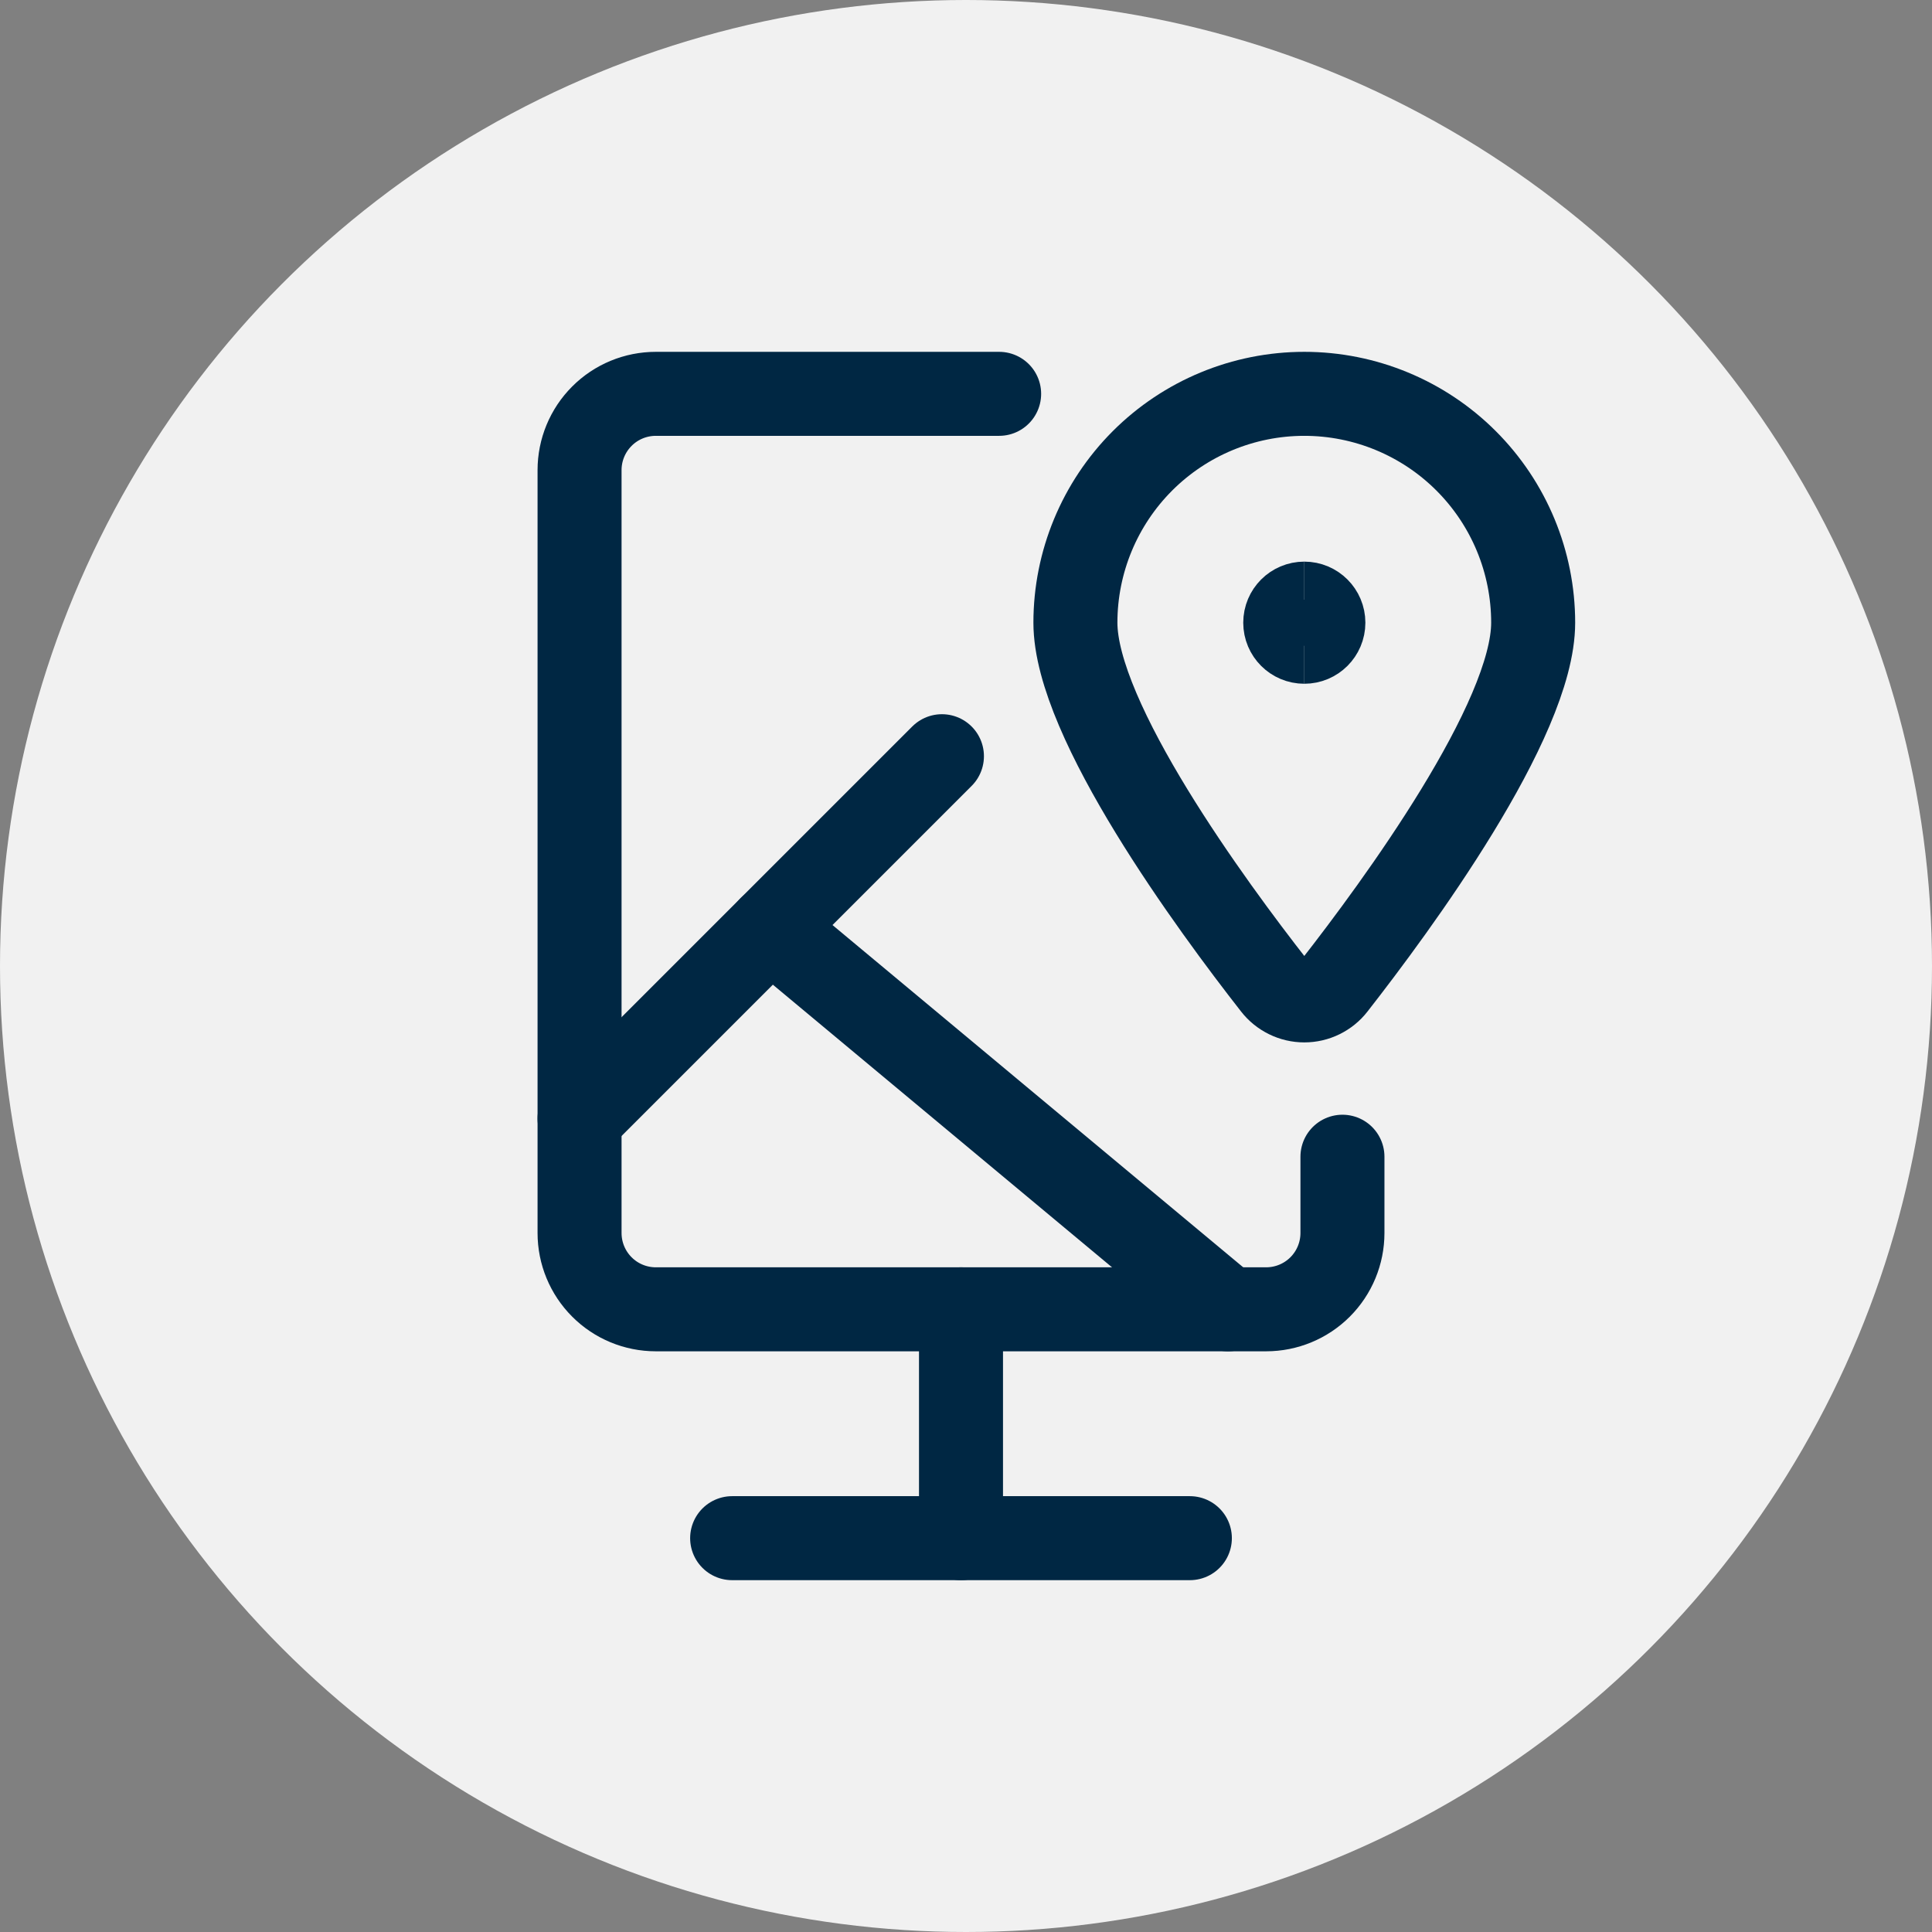
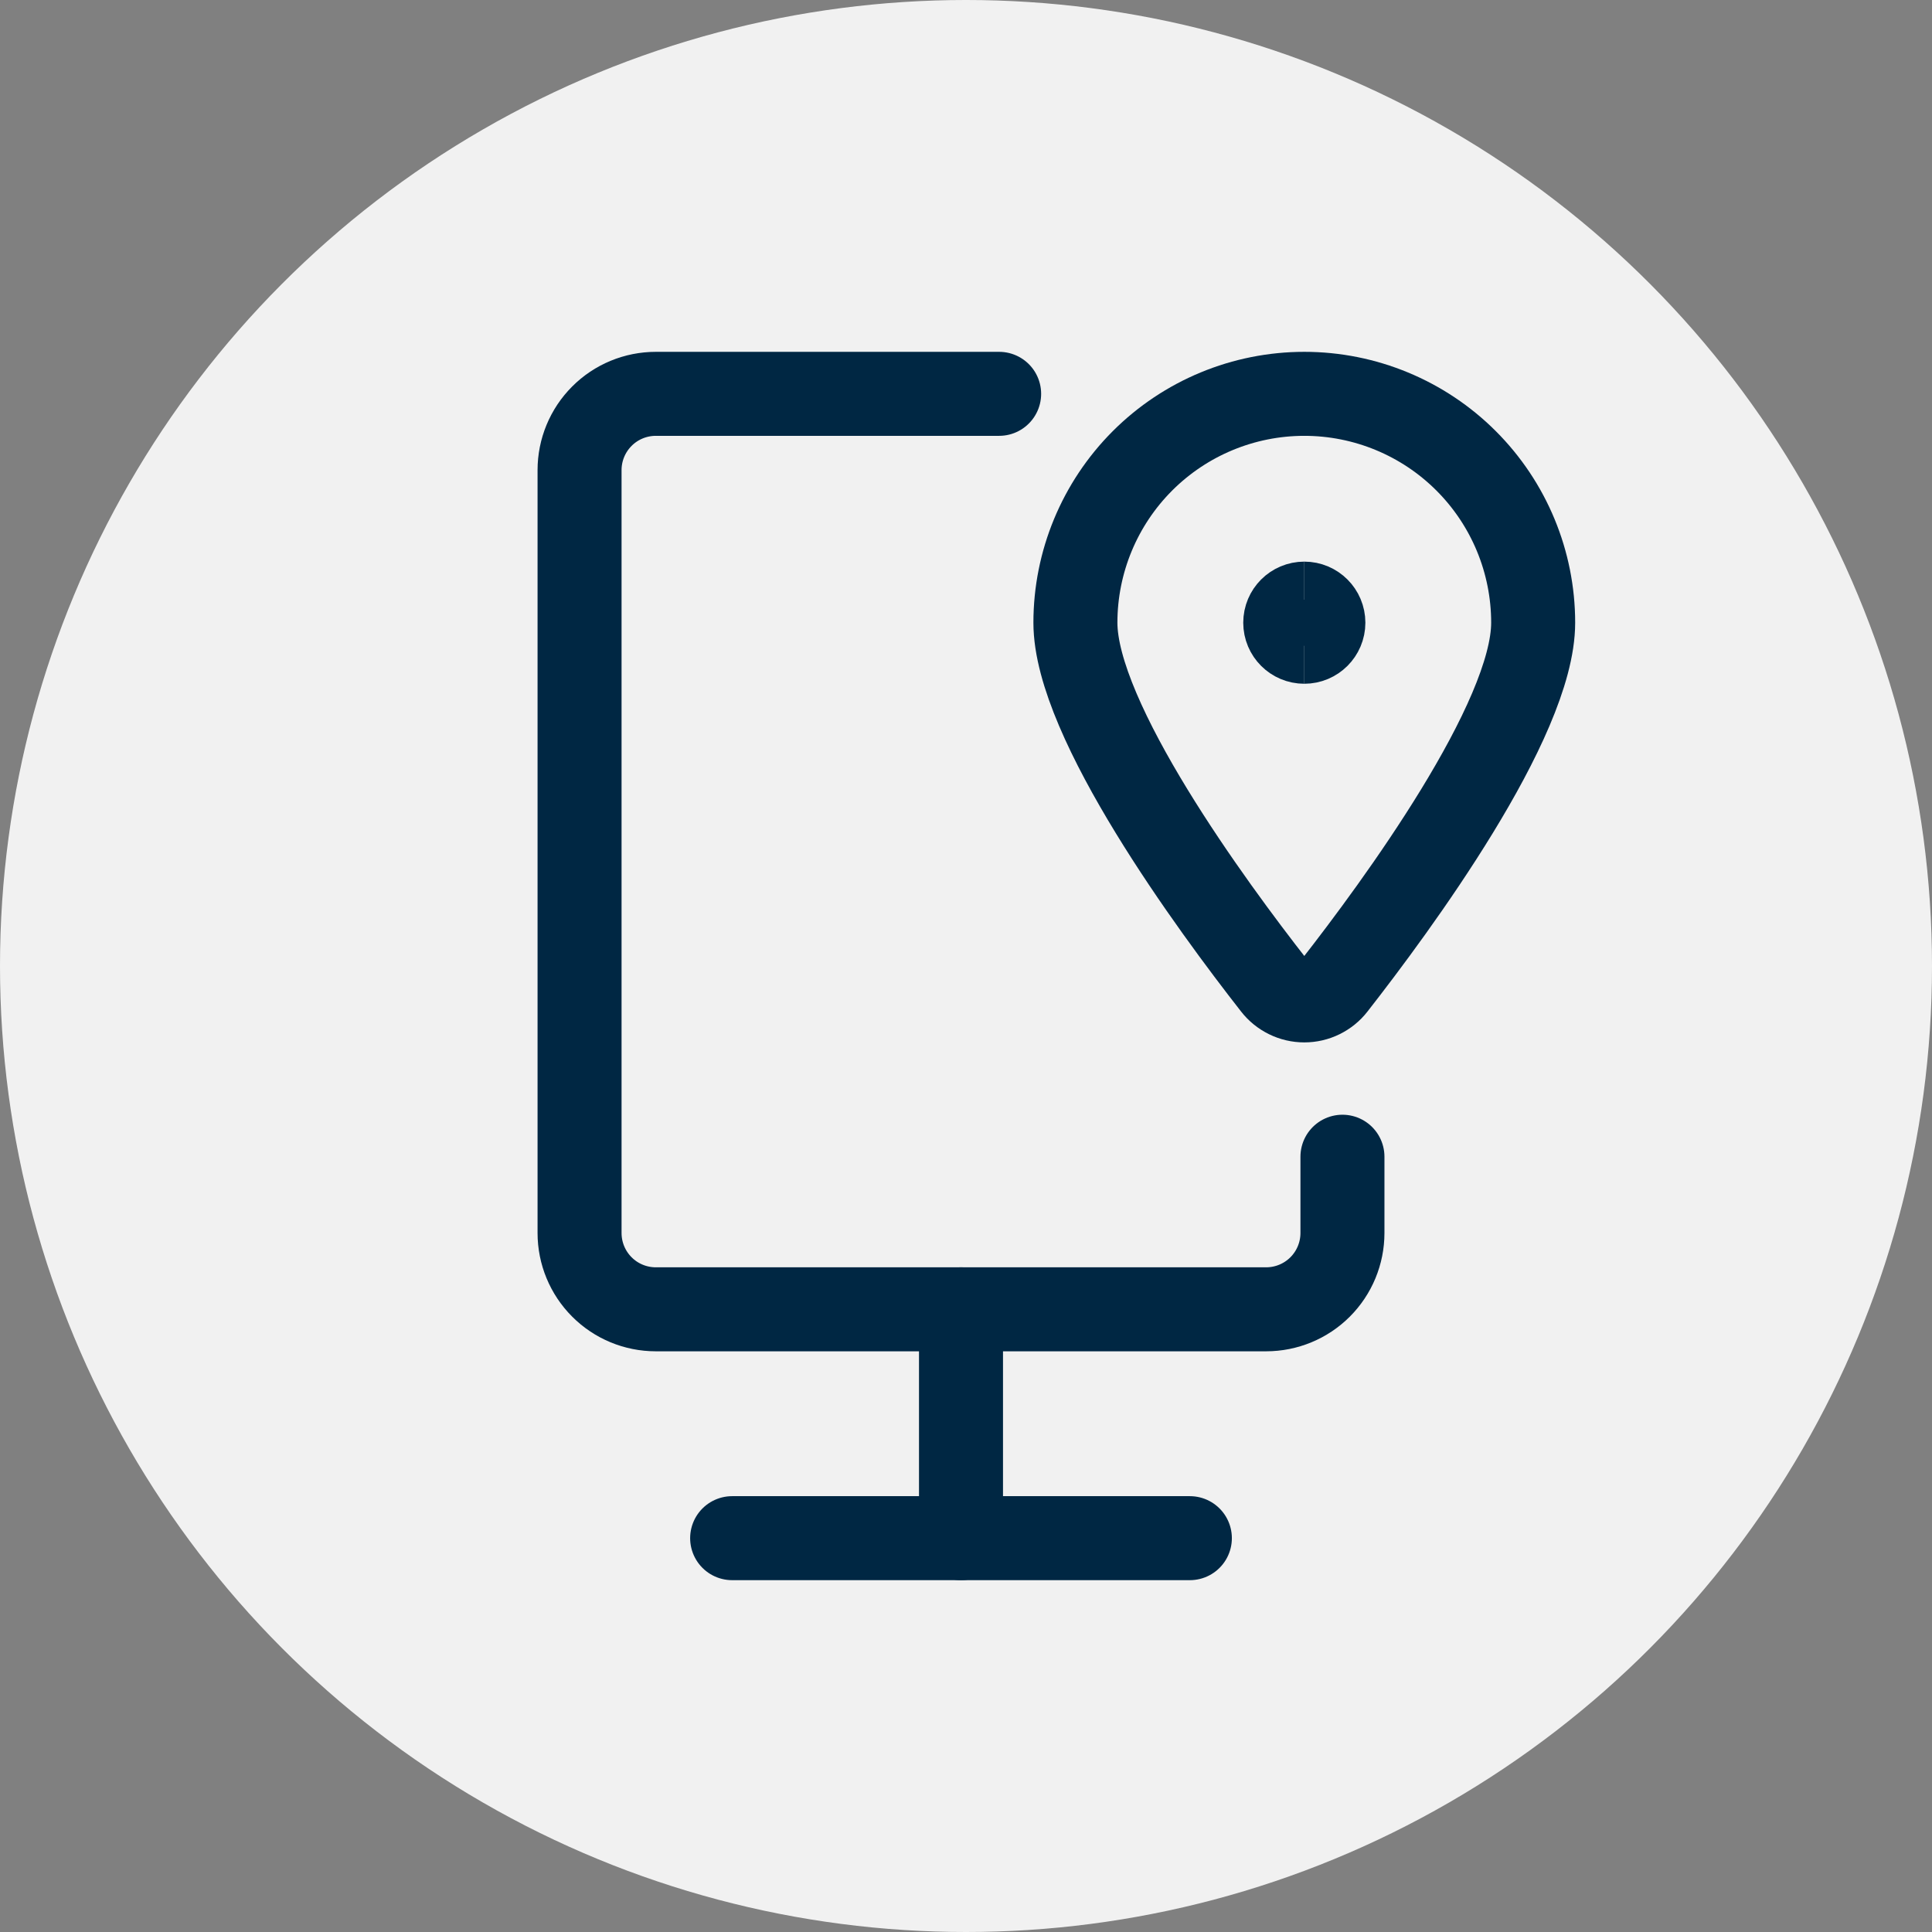
<svg xmlns="http://www.w3.org/2000/svg" width="46" height="46" viewBox="0 0 46 46" fill="none">
  <rect x="0" y="0" width="46" height="46" fill="#808080" stroke="none" />
  <circle cx="23" cy="23" r="23" fill="#F1F1F1" />
  <path d="M31.963 27.541V29.357C31.963 29.839 31.772 30.301 31.431 30.642C31.09 30.983 30.628 31.174 30.146 31.174H15.615C15.133 31.174 14.671 30.983 14.331 30.642C13.99 30.301 13.799 29.839 13.799 29.357V11.193C13.799 10.712 13.99 10.25 14.331 9.909C14.671 9.568 15.133 9.377 15.615 9.377H23.789" stroke="#002743" stroke-width="2" stroke-linecap="round" stroke-linejoin="round" />
-   <path d="M13.799 26.633L22.427 18.005" stroke="#002743" stroke-width="2" stroke-linecap="round" stroke-linejoin="round" />
-   <path d="M18.34 22.092L29.238 31.174" stroke="#002743" stroke-width="2" stroke-linecap="round" stroke-linejoin="round" />
  <path d="M22.881 31.174V36.623" stroke="#002743" stroke-width="2" stroke-linecap="round" stroke-linejoin="round" />
  <path d="M17.432 36.623H28.33" stroke="#002743" stroke-width="2" stroke-linecap="round" stroke-linejoin="round" />
  <path d="M31.055 9.377C32.5 9.377 33.886 9.951 34.908 10.973C35.93 11.995 36.504 13.381 36.504 14.826C36.504 17.152 33.249 21.578 31.77 23.47C31.686 23.579 31.577 23.666 31.453 23.727C31.329 23.788 31.193 23.819 31.055 23.819C30.917 23.819 30.78 23.788 30.657 23.727C30.532 23.666 30.424 23.579 30.339 23.47C28.86 21.58 25.605 17.152 25.605 14.826C25.605 13.381 26.18 11.995 27.201 10.973C28.223 9.951 29.609 9.377 31.055 9.377Z" stroke="#002743" stroke-width="2" stroke-linecap="round" stroke-linejoin="round" />
  <path d="M31.055 15.28C30.804 15.28 30.601 15.077 30.601 14.826C30.601 14.575 30.804 14.372 31.055 14.372" stroke="#002743" stroke-width="2" />
  <path d="M31.055 15.28C31.305 15.28 31.509 15.077 31.509 14.826C31.509 14.575 31.305 14.372 31.055 14.372" stroke="#002743" stroke-width="2" />
</svg>